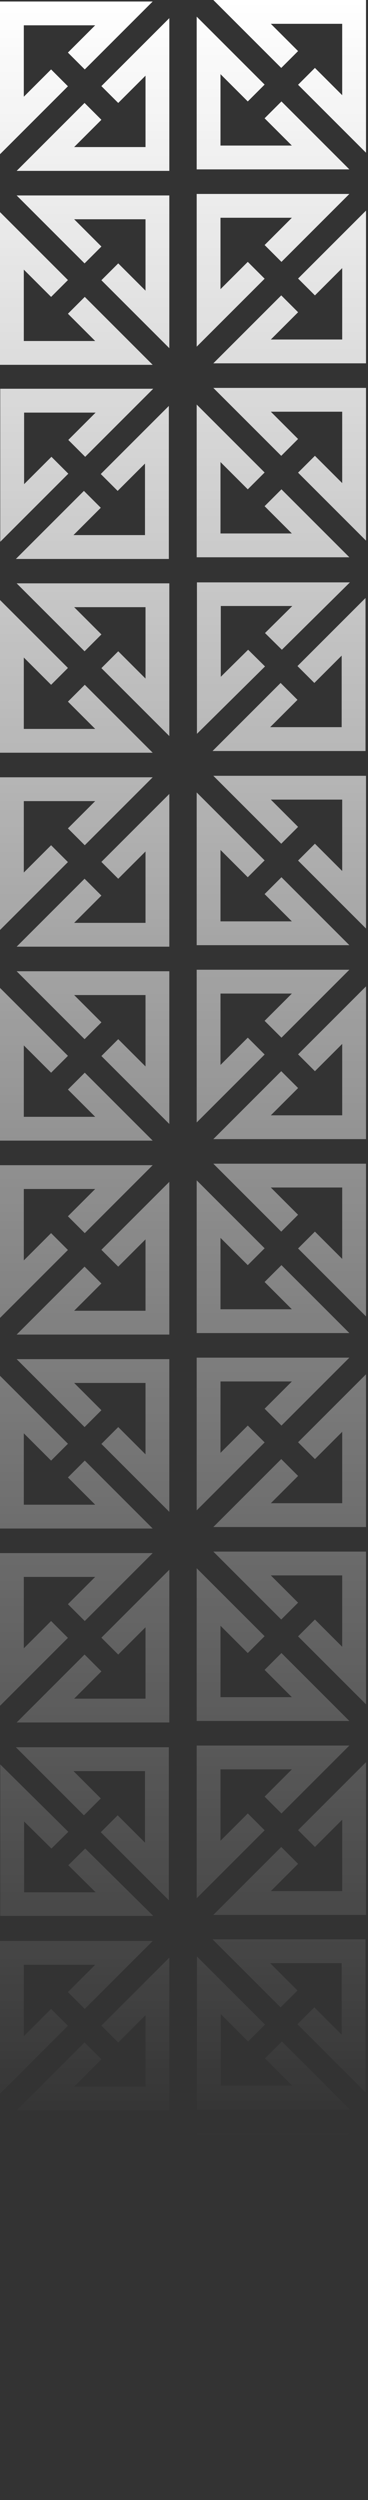
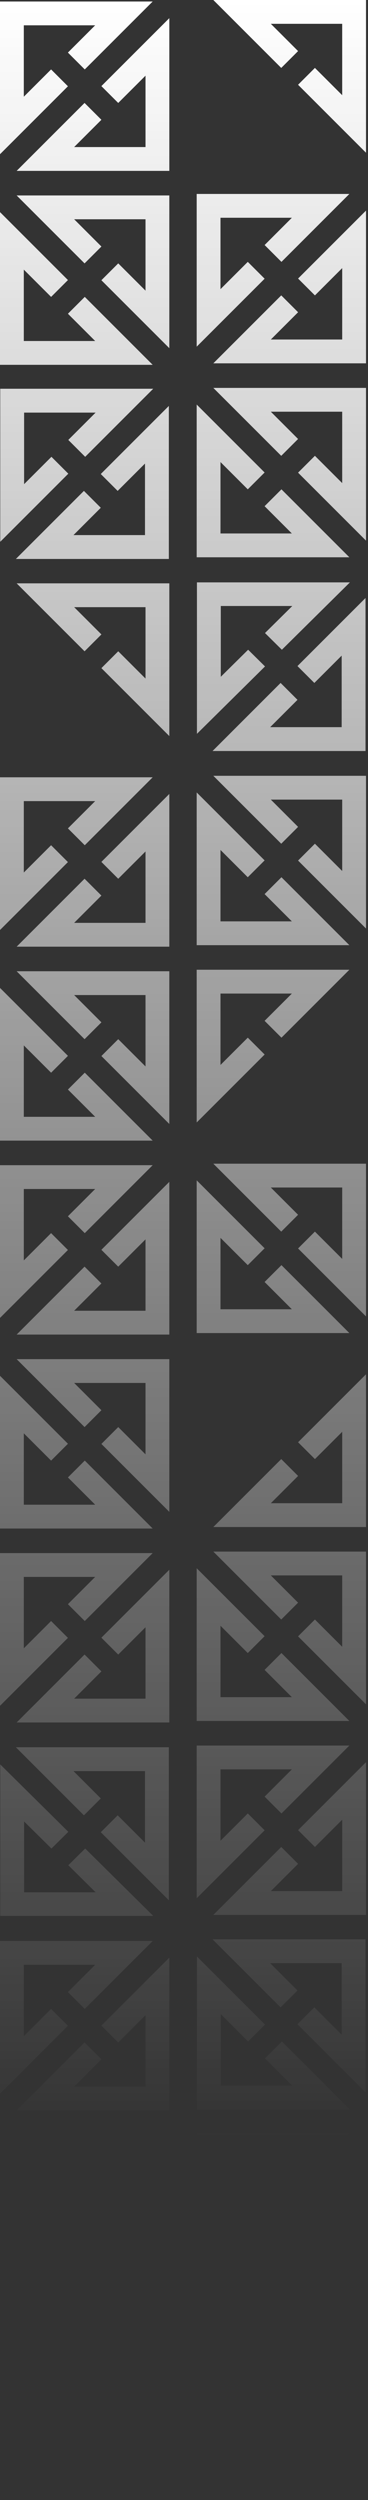
<svg xmlns="http://www.w3.org/2000/svg" fill="none" height="100%" overflow="visible" preserveAspectRatio="none" style="display: block;" viewBox="0 0 115 781" width="100%">
  <rect x="0" y="0" width="115" height="781" fill="#333333" stroke="none" />
  <g id="Vector" style="mix-blend-mode:overlay">
    <path d="M26.426 32.156V32.161L31.688 37.423L23.169 45.942H45.474V23.642L36.945 32.166L31.683 26.904V26.899L52.914 5.668V53.382H5.2L26.426 32.156Z" fill="url(#paint0_linear_0_12)" />
    <path d="M26.488 21.694L21.221 16.427L29.74 7.908H7.44V30.213L15.964 21.689L21.226 26.951H21.231L0 48.182V0.468H47.714L26.488 21.694Z" fill="url(#paint1_linear_0_12)" />
    <path d="M26.488 92.745V92.75L21.226 98.012L29.745 106.531H7.44V84.23L15.969 92.754L21.231 87.492V87.487L1.72236e-09 66.257V113.971H47.714L26.488 92.745Z" fill="url(#paint2_linear_0_12)" />
    <path d="M26.426 82.283L31.692 77.016L23.173 68.497H45.474V90.802L36.95 82.278L31.688 87.54H31.683L52.914 108.771V61.057H5.2L26.426 82.283Z" fill="url(#paint3_linear_0_12)" />
    <path d="M26.224 153.348V153.353L31.497 158.625L22.961 167.16H45.309V144.818L36.764 153.358L31.492 148.086V148.081L52.763 126.81V174.615H4.958L26.224 153.348Z" fill="url(#paint4_linear_0_12)" />
    <path d="M26.619 142.71L21.342 137.433L29.877 128.898H7.534V151.246L16.074 142.705L21.346 147.977H21.351L0.08 169.249V121.444H47.885L26.619 142.71Z" fill="url(#paint5_linear_0_12)" />
-     <path d="M26.489 213.923V213.928L21.227 219.19L29.746 227.709H7.44V205.408L15.969 213.932L21.231 208.67V208.666L0 187.435V235.149H47.715L26.489 213.923Z" fill="url(#paint6_linear_0_12)" />
    <path d="M26.426 203.461L31.693 198.194L23.174 189.675H45.474V211.98L36.95 203.456L31.688 208.718H31.683L52.914 229.949V182.235H5.2L26.426 203.461Z" fill="url(#paint7_linear_0_12)" />
    <path d="M26.426 274.511V274.516L31.688 279.778L23.169 288.297H45.474V265.997L36.945 274.521L31.683 269.259V269.254L52.914 248.023V295.737H5.2L26.426 274.511Z" fill="url(#paint8_linear_0_12)" />
    <path d="M26.488 264.049L21.221 258.782L29.74 250.263H7.44V272.569L15.964 264.045L21.226 269.307H21.231L0 290.538V242.823H47.714L26.488 264.049Z" fill="url(#paint9_linear_0_12)" />
    <path d="M26.489 335.1V335.105L21.227 340.367L29.746 348.887H7.44V326.586L15.969 335.11L21.231 329.848V329.843L0 308.612V356.326H47.715L26.489 335.1Z" fill="url(#paint10_linear_0_12)" />
    <path d="M26.426 324.639L31.693 319.372L23.174 310.853H45.474V333.158L36.95 324.634L31.688 329.896H31.683L52.914 351.127V303.413H5.2L26.426 324.639Z" fill="url(#paint11_linear_0_12)" />
    <path d="M26.426 395.689V395.694L31.688 400.956L23.169 409.475H45.474V387.175L36.945 395.699L31.683 390.437V390.432L52.914 369.201V416.915H5.2L26.426 395.689Z" fill="url(#paint12_linear_0_12)" />
    <path d="M26.488 385.227L21.221 379.961L29.74 371.441H7.44V393.747L15.964 385.223L21.226 390.485H21.231L0 411.716V364.001H47.714L26.488 385.227Z" fill="url(#paint13_linear_0_12)" />
    <path d="M26.489 456.278V456.283L21.227 461.545L29.746 470.064H7.44V447.764L15.969 456.288L21.231 451.026V451.021L0 429.79V477.504H47.715L26.489 456.278Z" fill="url(#paint14_linear_0_12)" />
    <path d="M26.426 445.816L31.693 440.549L23.174 432.03H45.474V454.335L36.95 445.811L31.688 451.074H31.683L52.914 472.304V424.59H5.2L26.426 445.816Z" fill="url(#paint15_linear_0_12)" />
    <path d="M26.426 516.867V516.872L31.688 522.134L23.169 530.653H45.474V508.352L36.945 516.876L31.683 511.614V511.609L52.914 490.379V538.093H5.2L26.426 516.867Z" fill="url(#paint16_linear_0_12)" />
    <path d="M26.488 506.405L21.221 501.138L29.74 492.619H7.44V514.924L15.964 506.4L21.226 511.662H21.231L0 532.893V485.179H47.714L26.488 506.405Z" fill="url(#paint17_linear_0_12)" />
    <path d="M26.619 577.468V577.472L21.346 582.691L29.882 591.139H7.534V569.024L16.079 577.477L21.351 572.259V572.254L0.08 551.2V598.517H47.885L26.619 577.468Z" fill="url(#paint18_linear_0_12)" />
    <path d="M26.224 567.1L31.501 561.823L22.966 553.288H45.309V575.636L36.769 567.096L31.497 572.368H31.492L52.763 593.639V545.834H4.958L26.224 567.1Z" fill="url(#paint19_linear_0_12)" />
    <path d="M26.426 638.045V638.05L31.688 643.312L23.169 651.831H45.474V629.531L36.945 638.055L31.683 632.792V632.788L52.914 611.557V659.271H5.2L26.426 638.045Z" fill="url(#paint20_linear_0_12)" />
    <path d="M26.488 627.583L21.221 622.316L29.74 613.797H7.44V636.102L15.964 627.578L21.226 632.84H21.231L0 654.071V606.357H47.714L26.488 627.583Z" fill="url(#paint21_linear_0_12)" />
    <path d="M26.489 698.634V698.638L21.227 703.901L29.746 712.42H7.44V690.119L15.969 698.643L21.231 693.381V693.376L0 672.146V719.86H47.715L26.489 698.634Z" fill="url(#paint22_linear_0_12)" />
    <path d="M26.426 688.172L31.693 682.905L23.174 674.386H45.474V696.691L36.95 688.167L31.688 693.429H31.683L52.914 714.66V666.946H5.2L26.426 688.172Z" fill="url(#paint23_linear_0_12)" />
    <path d="M26.426 759.223V759.227L31.688 764.489L23.169 773.009H45.474V750.708L36.945 759.232L31.683 753.97V753.965L52.914 732.734V780.449H5.2L26.426 759.223Z" fill="url(#paint24_linear_0_12)" />
-     <path d="M26.488 748.761L21.221 743.494L29.74 734.975H7.44V757.28L15.964 748.756L21.226 754.018H21.231L0 775.249V727.535H47.714L26.488 748.761Z" fill="url(#paint25_linear_0_12)" />
    <path d="M87.889 748.292V748.288L93.151 743.026L84.632 734.506H106.937V756.807L98.409 748.283L93.146 753.545V753.55L114.377 774.781V727.066H66.663L87.889 748.292Z" fill="url(#paint26_linear_0_12)" />
    <path d="M87.952 758.754L82.685 764.021L91.204 772.54H68.903V750.235L77.427 758.759L82.689 753.497H82.694L61.463 732.266V779.98H109.178L87.952 758.754Z" fill="url(#paint27_linear_0_12)" />
    <path d="M87.952 687.704V687.699L82.689 682.437L91.209 673.918H68.903V696.218L77.432 687.694L82.694 692.956V692.961L61.463 714.192V666.478H109.178L87.952 687.704Z" fill="url(#paint28_linear_0_12)" />
    <path d="M87.889 698.166L93.156 703.432L84.637 711.952H106.937V689.646L98.413 698.17L93.151 692.908H93.146L114.377 671.677V719.392H66.663L87.889 698.166Z" fill="url(#paint29_linear_0_12)" />
    <path d="M87.688 627.1V627.096L92.96 621.823L84.424 613.288H106.772V635.631L98.227 627.091L92.955 632.363V632.368L114.226 653.639V605.834H66.421L87.688 627.1Z" fill="url(#paint30_linear_0_12)" />
    <path d="M88.082 637.738L82.805 643.015L91.34 651.551H68.997V629.203L77.538 637.743L82.81 632.471H82.815L61.543 611.2V659.005H109.348L88.082 637.738Z" fill="url(#paint31_linear_0_12)" />
    <path d="M87.952 566.526V566.521L82.69 561.259L91.209 552.74H68.904V575.04L77.433 566.516L82.695 571.778V571.783L61.464 593.014V545.3H109.178L87.952 566.526Z" fill="url(#paint32_linear_0_12)" />
    <path d="M87.889 576.987L93.156 582.254L84.637 590.774H106.938V568.468L98.414 576.992L93.151 571.73H93.147L114.378 550.499V598.214H66.663L87.889 576.987Z" fill="url(#paint33_linear_0_12)" />
    <path d="M87.889 505.937V505.933L93.151 500.67L84.632 492.151H106.937V514.452L98.409 505.928L93.146 511.19V511.195L114.377 532.425V484.711H66.663L87.889 505.937Z" fill="url(#paint34_linear_0_12)" />
    <path d="M87.952 516.399L82.685 521.666L91.204 530.185H68.903V507.88L77.427 516.404L82.689 511.142H82.694L61.463 489.911V537.625H109.178L87.952 516.399Z" fill="url(#paint35_linear_0_12)" />
-     <path d="M87.952 445.348V445.343L82.69 440.081L91.209 431.562H68.904V453.862L77.433 445.338L82.695 450.601V450.605L61.464 471.836V424.122H109.178L87.952 445.348Z" fill="url(#paint36_linear_0_12)" />
    <path d="M87.889 455.81L93.156 461.077L84.637 469.596H106.938V447.291L98.414 455.815L93.151 450.553H93.147L114.378 429.322V477.036H66.663L87.889 455.81Z" fill="url(#paint37_linear_0_12)" />
    <path d="M87.889 384.759V384.754L93.151 379.492L84.632 370.973H106.937V393.274L98.409 384.75L93.146 390.012V390.017L114.377 411.247V363.533H66.663L87.889 384.759Z" fill="url(#paint38_linear_0_12)" />
    <path d="M87.952 395.221L82.685 400.488L91.204 409.007H68.903V386.702L77.427 395.226L82.689 389.964H82.694L61.463 368.733V416.447H109.178L87.952 395.221Z" fill="url(#paint39_linear_0_12)" />
    <path d="M87.952 324.17V324.166L82.69 318.904L91.209 310.384H68.904V332.685L77.433 324.161L82.695 329.423V329.428L61.464 350.659V302.944H109.178L87.952 324.17Z" fill="url(#paint40_linear_0_12)" />
-     <path d="M87.889 334.632L93.156 339.899L84.637 348.418H106.938V326.113L98.414 334.637L93.151 329.375H93.147L114.378 308.144V355.858H66.663L87.889 334.632Z" fill="url(#paint41_linear_0_12)" />
    <path d="M87.889 263.582V263.577L93.151 258.315L84.632 249.796H106.937V272.096L98.409 263.572L93.146 268.834V268.839L114.377 290.07V242.356H66.663L87.889 263.582Z" fill="url(#paint42_linear_0_12)" />
    <path d="M87.952 274.044L82.685 279.31L91.204 287.83H68.903V265.524L77.427 274.048L82.689 268.786H82.694L61.463 247.555V295.27H109.178L87.952 274.044Z" fill="url(#paint43_linear_0_12)" />
    <path d="M88.082 202.981V202.976L82.81 197.758L91.345 189.31H68.997V211.424L77.542 202.971L82.815 208.19V208.195L61.543 229.249V181.932H109.348L88.082 202.981Z" fill="url(#paint44_linear_0_12)" />
    <path d="M87.688 213.348L92.965 218.625L84.429 227.16H106.772V204.813L98.232 213.353L92.96 208.081H92.955L114.226 186.81V234.615H66.421L87.688 213.348Z" fill="url(#paint45_linear_0_12)" />
    <path d="M87.889 142.404V142.399L93.151 137.137L84.632 128.617H106.937V150.918L98.409 142.394L93.146 147.656V147.661L114.377 168.892V121.178H66.663L87.889 142.404Z" fill="url(#paint46_linear_0_12)" />
    <path d="M87.952 152.865L82.685 158.132L91.204 166.652H68.903V144.346L77.427 152.87L82.689 147.608H82.694L61.463 126.377V174.091H109.178L87.952 152.865Z" fill="url(#paint47_linear_0_12)" />
    <path d="M87.952 81.815V81.81L82.69 76.548L91.209 68.029H68.904V90.329L77.433 81.805L82.695 87.067V87.072L61.464 108.303V60.589H109.178L87.952 81.815Z" fill="url(#paint48_linear_0_12)" />
    <path d="M87.889 92.277L93.156 97.543L84.637 106.063H106.938V83.757L98.414 92.281L93.151 87.019H93.147L114.378 65.788V113.503H66.663L87.889 92.277Z" fill="url(#paint49_linear_0_12)" />
    <path d="M87.889 21.226V21.221L93.151 15.959L84.632 7.44H106.937V29.74L98.409 21.216L93.146 26.479V26.483L114.377 47.714V0H66.663L87.889 21.226Z" fill="url(#paint50_linear_0_12)" />
-     <path d="M87.952 31.688L82.685 36.955L91.204 45.474H68.903V23.169L77.427 31.693L82.689 26.43H82.694L61.463 5.2V52.914H109.178L87.952 31.688Z" fill="url(#paint51_linear_0_12)" />
  </g>
  <defs>
    <linearGradient gradientUnits="userSpaceOnUse" id="paint0_linear_0_12" x1="57.189" x2="57.189" y1="0.175" y2="668.175">
      <stop stop-color="white" />
      <stop offset="1" stop-color="white" stop-opacity="0" />
    </linearGradient>
    <linearGradient gradientUnits="userSpaceOnUse" id="paint1_linear_0_12" x1="57.189" x2="57.189" y1="0.175" y2="668.175">
      <stop stop-color="white" />
      <stop offset="1" stop-color="white" stop-opacity="0" />
    </linearGradient>
    <linearGradient gradientUnits="userSpaceOnUse" id="paint2_linear_0_12" x1="57.189" x2="57.189" y1="0.175" y2="668.175">
      <stop stop-color="white" />
      <stop offset="1" stop-color="white" stop-opacity="0" />
    </linearGradient>
    <linearGradient gradientUnits="userSpaceOnUse" id="paint3_linear_0_12" x1="57.189" x2="57.189" y1="0.175" y2="668.175">
      <stop stop-color="white" />
      <stop offset="1" stop-color="white" stop-opacity="0" />
    </linearGradient>
    <linearGradient gradientUnits="userSpaceOnUse" id="paint4_linear_0_12" x1="57.189" x2="57.189" y1="0.175" y2="668.175">
      <stop stop-color="white" />
      <stop offset="1" stop-color="white" stop-opacity="0" />
    </linearGradient>
    <linearGradient gradientUnits="userSpaceOnUse" id="paint5_linear_0_12" x1="57.189" x2="57.189" y1="0.175" y2="668.175">
      <stop stop-color="white" />
      <stop offset="1" stop-color="white" stop-opacity="0" />
    </linearGradient>
    <linearGradient gradientUnits="userSpaceOnUse" id="paint6_linear_0_12" x1="57.189" x2="57.189" y1="0.175" y2="668.175">
      <stop stop-color="white" />
      <stop offset="1" stop-color="white" stop-opacity="0" />
    </linearGradient>
    <linearGradient gradientUnits="userSpaceOnUse" id="paint7_linear_0_12" x1="57.189" x2="57.189" y1="0.175" y2="668.175">
      <stop stop-color="white" />
      <stop offset="1" stop-color="white" stop-opacity="0" />
    </linearGradient>
    <linearGradient gradientUnits="userSpaceOnUse" id="paint8_linear_0_12" x1="57.189" x2="57.189" y1="0.175" y2="668.175">
      <stop stop-color="white" />
      <stop offset="1" stop-color="white" stop-opacity="0" />
    </linearGradient>
    <linearGradient gradientUnits="userSpaceOnUse" id="paint9_linear_0_12" x1="57.189" x2="57.189" y1="0.175" y2="668.175">
      <stop stop-color="white" />
      <stop offset="1" stop-color="white" stop-opacity="0" />
    </linearGradient>
    <linearGradient gradientUnits="userSpaceOnUse" id="paint10_linear_0_12" x1="57.189" x2="57.189" y1="0.175" y2="668.175">
      <stop stop-color="white" />
      <stop offset="1" stop-color="white" stop-opacity="0" />
    </linearGradient>
    <linearGradient gradientUnits="userSpaceOnUse" id="paint11_linear_0_12" x1="57.189" x2="57.189" y1="0.175" y2="668.175">
      <stop stop-color="white" />
      <stop offset="1" stop-color="white" stop-opacity="0" />
    </linearGradient>
    <linearGradient gradientUnits="userSpaceOnUse" id="paint12_linear_0_12" x1="57.189" x2="57.189" y1="0.175" y2="668.175">
      <stop stop-color="white" />
      <stop offset="1" stop-color="white" stop-opacity="0" />
    </linearGradient>
    <linearGradient gradientUnits="userSpaceOnUse" id="paint13_linear_0_12" x1="57.189" x2="57.189" y1="0.175" y2="668.175">
      <stop stop-color="white" />
      <stop offset="1" stop-color="white" stop-opacity="0" />
    </linearGradient>
    <linearGradient gradientUnits="userSpaceOnUse" id="paint14_linear_0_12" x1="57.189" x2="57.189" y1="0.175" y2="668.175">
      <stop stop-color="white" />
      <stop offset="1" stop-color="white" stop-opacity="0" />
    </linearGradient>
    <linearGradient gradientUnits="userSpaceOnUse" id="paint15_linear_0_12" x1="57.189" x2="57.189" y1="0.175" y2="668.175">
      <stop stop-color="white" />
      <stop offset="1" stop-color="white" stop-opacity="0" />
    </linearGradient>
    <linearGradient gradientUnits="userSpaceOnUse" id="paint16_linear_0_12" x1="57.189" x2="57.189" y1="0.175" y2="668.175">
      <stop stop-color="white" />
      <stop offset="1" stop-color="white" stop-opacity="0" />
    </linearGradient>
    <linearGradient gradientUnits="userSpaceOnUse" id="paint17_linear_0_12" x1="57.189" x2="57.189" y1="0.175" y2="668.175">
      <stop stop-color="white" />
      <stop offset="1" stop-color="white" stop-opacity="0" />
    </linearGradient>
    <linearGradient gradientUnits="userSpaceOnUse" id="paint18_linear_0_12" x1="57.189" x2="57.189" y1="0.175" y2="668.175">
      <stop stop-color="white" />
      <stop offset="1" stop-color="white" stop-opacity="0" />
    </linearGradient>
    <linearGradient gradientUnits="userSpaceOnUse" id="paint19_linear_0_12" x1="57.189" x2="57.189" y1="0.175" y2="668.175">
      <stop stop-color="white" />
      <stop offset="1" stop-color="white" stop-opacity="0" />
    </linearGradient>
    <linearGradient gradientUnits="userSpaceOnUse" id="paint20_linear_0_12" x1="57.189" x2="57.189" y1="0.175" y2="668.175">
      <stop stop-color="white" />
      <stop offset="1" stop-color="white" stop-opacity="0" />
    </linearGradient>
    <linearGradient gradientUnits="userSpaceOnUse" id="paint21_linear_0_12" x1="57.189" x2="57.189" y1="0.175" y2="668.175">
      <stop stop-color="white" />
      <stop offset="1" stop-color="white" stop-opacity="0" />
    </linearGradient>
    <linearGradient gradientUnits="userSpaceOnUse" id="paint22_linear_0_12" x1="57.189" x2="57.189" y1="0.175" y2="668.175">
      <stop stop-color="white" />
      <stop offset="1" stop-color="white" stop-opacity="0" />
    </linearGradient>
    <linearGradient gradientUnits="userSpaceOnUse" id="paint23_linear_0_12" x1="57.189" x2="57.189" y1="0.175" y2="668.175">
      <stop stop-color="white" />
      <stop offset="1" stop-color="white" stop-opacity="0" />
    </linearGradient>
    <linearGradient gradientUnits="userSpaceOnUse" id="paint24_linear_0_12" x1="57.189" x2="57.189" y1="0.175" y2="668.175">
      <stop stop-color="white" />
      <stop offset="1" stop-color="white" stop-opacity="0" />
    </linearGradient>
    <linearGradient gradientUnits="userSpaceOnUse" id="paint25_linear_0_12" x1="57.189" x2="57.189" y1="0.175" y2="668.175">
      <stop stop-color="white" />
      <stop offset="1" stop-color="white" stop-opacity="0" />
    </linearGradient>
    <linearGradient gradientUnits="userSpaceOnUse" id="paint26_linear_0_12" x1="57.189" x2="57.189" y1="0.175" y2="668.175">
      <stop stop-color="white" />
      <stop offset="1" stop-color="white" stop-opacity="0" />
    </linearGradient>
    <linearGradient gradientUnits="userSpaceOnUse" id="paint27_linear_0_12" x1="57.189" x2="57.189" y1="0.175" y2="668.175">
      <stop stop-color="white" />
      <stop offset="1" stop-color="white" stop-opacity="0" />
    </linearGradient>
    <linearGradient gradientUnits="userSpaceOnUse" id="paint28_linear_0_12" x1="57.189" x2="57.189" y1="0.175" y2="668.175">
      <stop stop-color="white" />
      <stop offset="1" stop-color="white" stop-opacity="0" />
    </linearGradient>
    <linearGradient gradientUnits="userSpaceOnUse" id="paint29_linear_0_12" x1="57.189" x2="57.189" y1="0.175" y2="668.175">
      <stop stop-color="white" />
      <stop offset="1" stop-color="white" stop-opacity="0" />
    </linearGradient>
    <linearGradient gradientUnits="userSpaceOnUse" id="paint30_linear_0_12" x1="57.189" x2="57.189" y1="0.175" y2="668.175">
      <stop stop-color="white" />
      <stop offset="1" stop-color="white" stop-opacity="0" />
    </linearGradient>
    <linearGradient gradientUnits="userSpaceOnUse" id="paint31_linear_0_12" x1="57.189" x2="57.189" y1="0.175" y2="668.175">
      <stop stop-color="white" />
      <stop offset="1" stop-color="white" stop-opacity="0" />
    </linearGradient>
    <linearGradient gradientUnits="userSpaceOnUse" id="paint32_linear_0_12" x1="57.189" x2="57.189" y1="0.175" y2="668.175">
      <stop stop-color="white" />
      <stop offset="1" stop-color="white" stop-opacity="0" />
    </linearGradient>
    <linearGradient gradientUnits="userSpaceOnUse" id="paint33_linear_0_12" x1="57.189" x2="57.189" y1="0.175" y2="668.175">
      <stop stop-color="white" />
      <stop offset="1" stop-color="white" stop-opacity="0" />
    </linearGradient>
    <linearGradient gradientUnits="userSpaceOnUse" id="paint34_linear_0_12" x1="57.189" x2="57.189" y1="0.175" y2="668.175">
      <stop stop-color="white" />
      <stop offset="1" stop-color="white" stop-opacity="0" />
    </linearGradient>
    <linearGradient gradientUnits="userSpaceOnUse" id="paint35_linear_0_12" x1="57.189" x2="57.189" y1="0.175" y2="668.175">
      <stop stop-color="white" />
      <stop offset="1" stop-color="white" stop-opacity="0" />
    </linearGradient>
    <linearGradient gradientUnits="userSpaceOnUse" id="paint36_linear_0_12" x1="57.189" x2="57.189" y1="0.175" y2="668.175">
      <stop stop-color="white" />
      <stop offset="1" stop-color="white" stop-opacity="0" />
    </linearGradient>
    <linearGradient gradientUnits="userSpaceOnUse" id="paint37_linear_0_12" x1="57.189" x2="57.189" y1="0.175" y2="668.175">
      <stop stop-color="white" />
      <stop offset="1" stop-color="white" stop-opacity="0" />
    </linearGradient>
    <linearGradient gradientUnits="userSpaceOnUse" id="paint38_linear_0_12" x1="57.189" x2="57.189" y1="0.175" y2="668.175">
      <stop stop-color="white" />
      <stop offset="1" stop-color="white" stop-opacity="0" />
    </linearGradient>
    <linearGradient gradientUnits="userSpaceOnUse" id="paint39_linear_0_12" x1="57.189" x2="57.189" y1="0.175" y2="668.175">
      <stop stop-color="white" />
      <stop offset="1" stop-color="white" stop-opacity="0" />
    </linearGradient>
    <linearGradient gradientUnits="userSpaceOnUse" id="paint40_linear_0_12" x1="57.189" x2="57.189" y1="0.175" y2="668.175">
      <stop stop-color="white" />
      <stop offset="1" stop-color="white" stop-opacity="0" />
    </linearGradient>
    <linearGradient gradientUnits="userSpaceOnUse" id="paint41_linear_0_12" x1="57.189" x2="57.189" y1="0.175" y2="668.175">
      <stop stop-color="white" />
      <stop offset="1" stop-color="white" stop-opacity="0" />
    </linearGradient>
    <linearGradient gradientUnits="userSpaceOnUse" id="paint42_linear_0_12" x1="57.189" x2="57.189" y1="0.175" y2="668.175">
      <stop stop-color="white" />
      <stop offset="1" stop-color="white" stop-opacity="0" />
    </linearGradient>
    <linearGradient gradientUnits="userSpaceOnUse" id="paint43_linear_0_12" x1="57.189" x2="57.189" y1="0.175" y2="668.175">
      <stop stop-color="white" />
      <stop offset="1" stop-color="white" stop-opacity="0" />
    </linearGradient>
    <linearGradient gradientUnits="userSpaceOnUse" id="paint44_linear_0_12" x1="57.189" x2="57.189" y1="0.175" y2="668.175">
      <stop stop-color="white" />
      <stop offset="1" stop-color="white" stop-opacity="0" />
    </linearGradient>
    <linearGradient gradientUnits="userSpaceOnUse" id="paint45_linear_0_12" x1="57.189" x2="57.189" y1="0.175" y2="668.175">
      <stop stop-color="white" />
      <stop offset="1" stop-color="white" stop-opacity="0" />
    </linearGradient>
    <linearGradient gradientUnits="userSpaceOnUse" id="paint46_linear_0_12" x1="57.189" x2="57.189" y1="0.175" y2="668.175">
      <stop stop-color="white" />
      <stop offset="1" stop-color="white" stop-opacity="0" />
    </linearGradient>
    <linearGradient gradientUnits="userSpaceOnUse" id="paint47_linear_0_12" x1="57.189" x2="57.189" y1="0.175" y2="668.175">
      <stop stop-color="white" />
      <stop offset="1" stop-color="white" stop-opacity="0" />
    </linearGradient>
    <linearGradient gradientUnits="userSpaceOnUse" id="paint48_linear_0_12" x1="57.189" x2="57.189" y1="0.175" y2="668.175">
      <stop stop-color="white" />
      <stop offset="1" stop-color="white" stop-opacity="0" />
    </linearGradient>
    <linearGradient gradientUnits="userSpaceOnUse" id="paint49_linear_0_12" x1="57.189" x2="57.189" y1="0.175" y2="668.175">
      <stop stop-color="white" />
      <stop offset="1" stop-color="white" stop-opacity="0" />
    </linearGradient>
    <linearGradient gradientUnits="userSpaceOnUse" id="paint50_linear_0_12" x1="57.189" x2="57.189" y1="0.175" y2="668.175">
      <stop stop-color="white" />
      <stop offset="1" stop-color="white" stop-opacity="0" />
    </linearGradient>
    <linearGradient gradientUnits="userSpaceOnUse" id="paint51_linear_0_12" x1="57.189" x2="57.189" y1="0.175" y2="668.175">
      <stop stop-color="white" />
      <stop offset="1" stop-color="white" stop-opacity="0" />
    </linearGradient>
  </defs>
</svg>